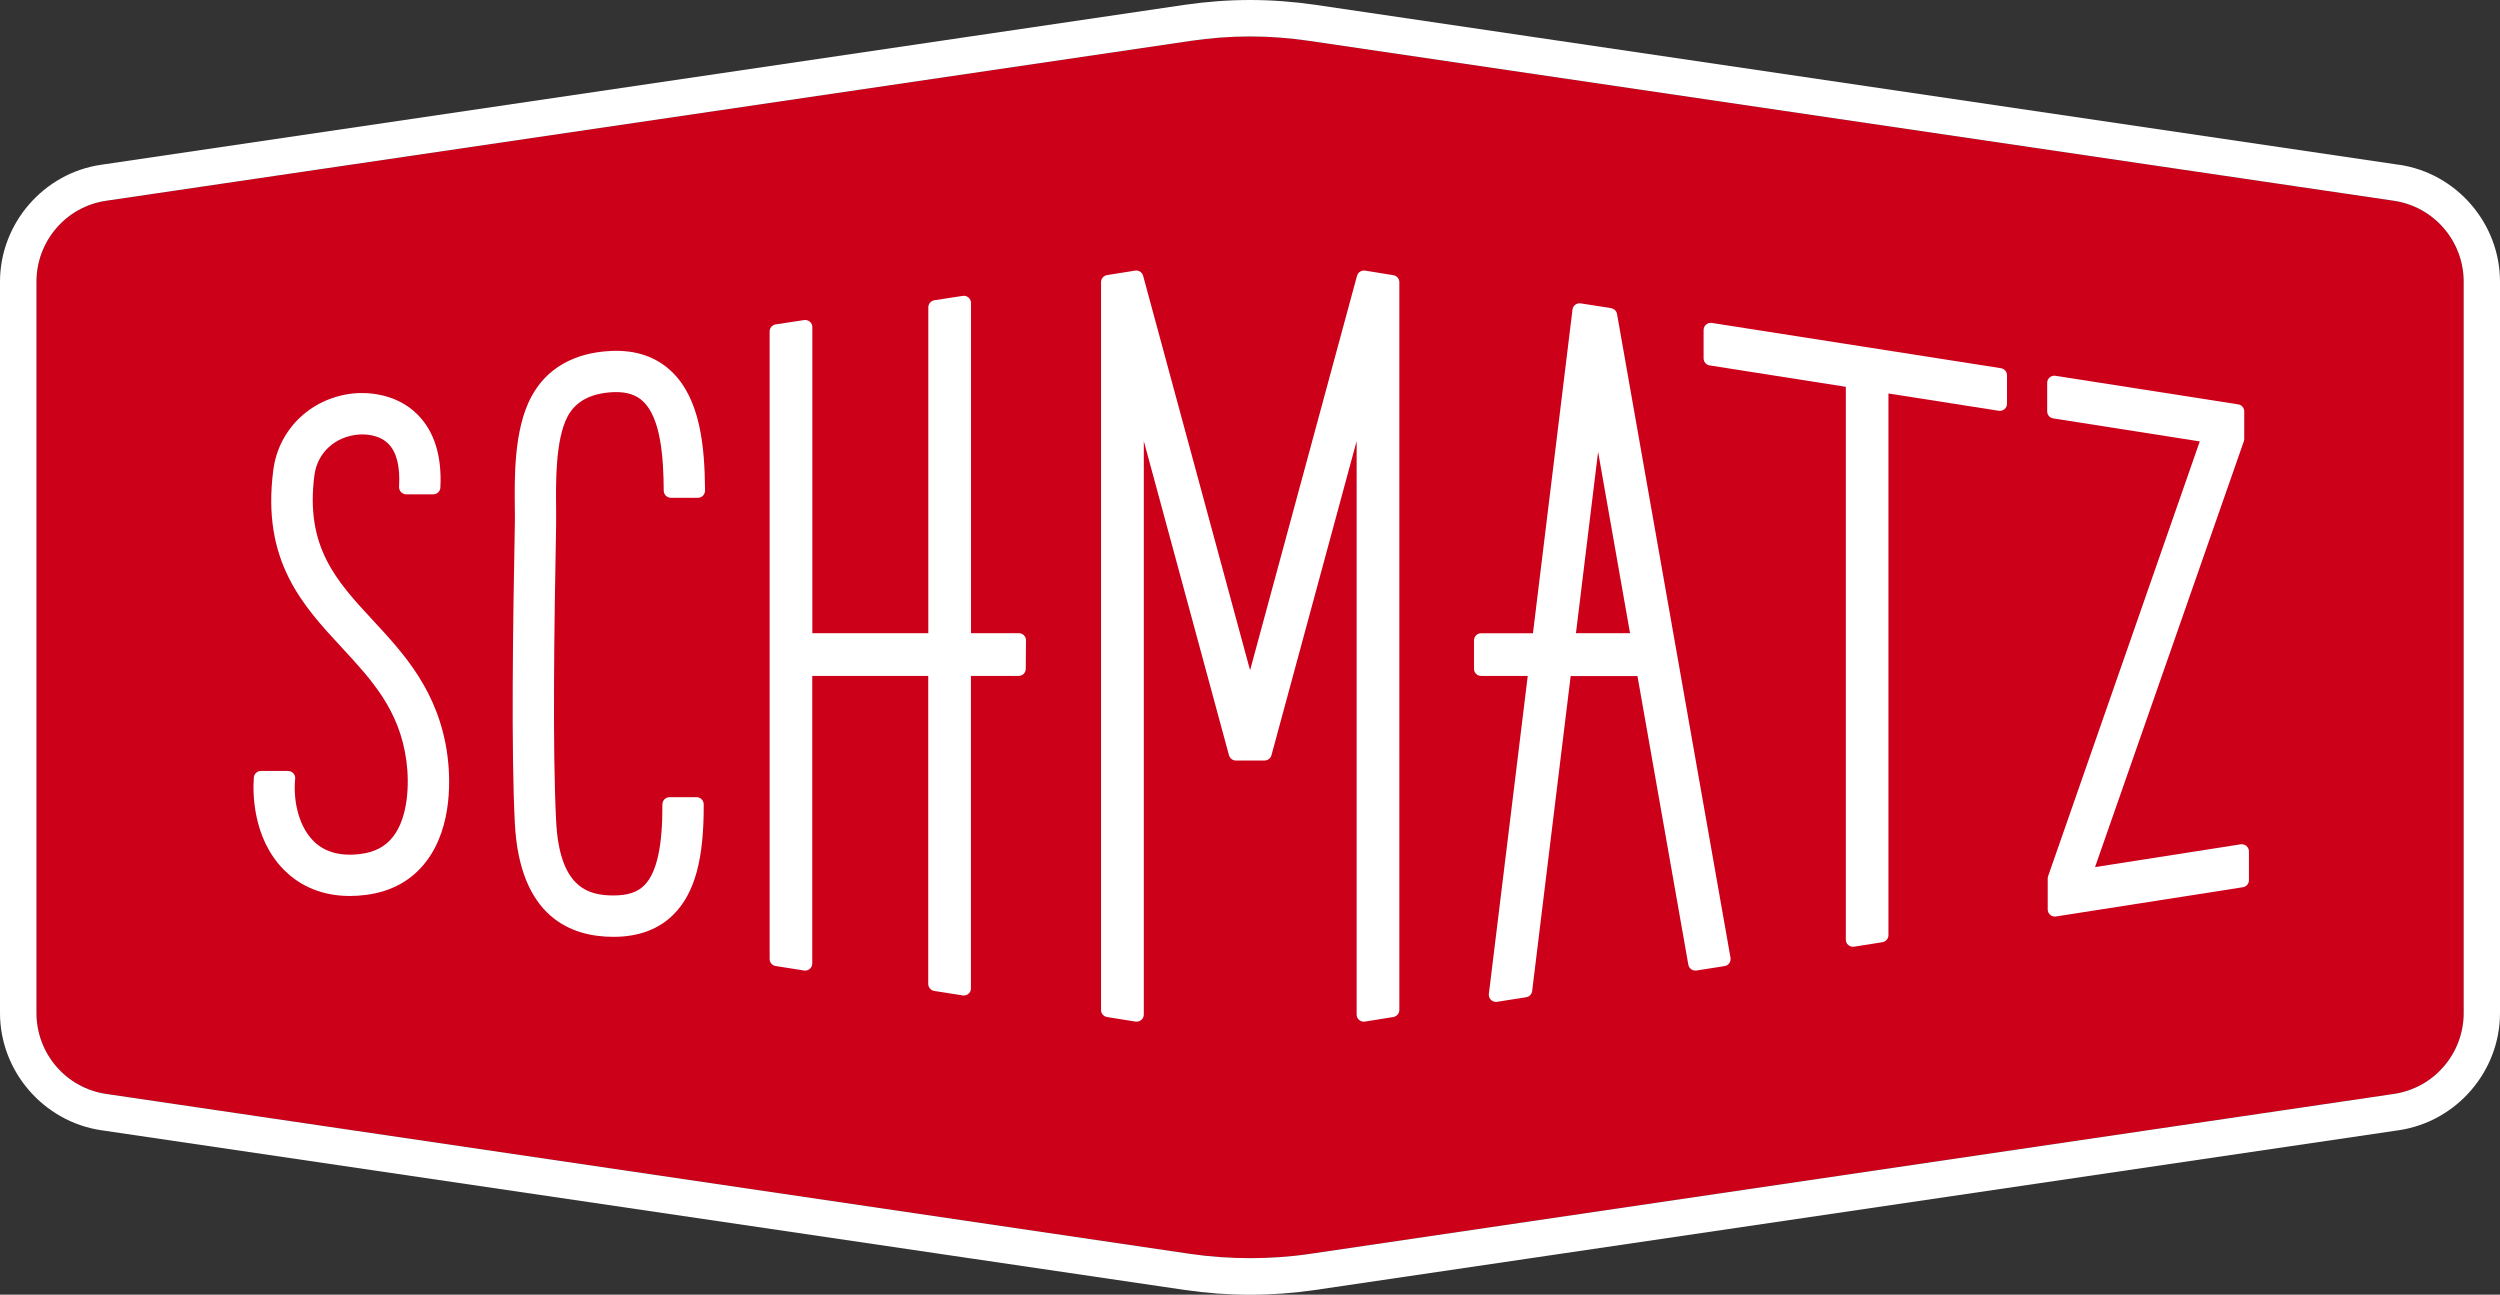
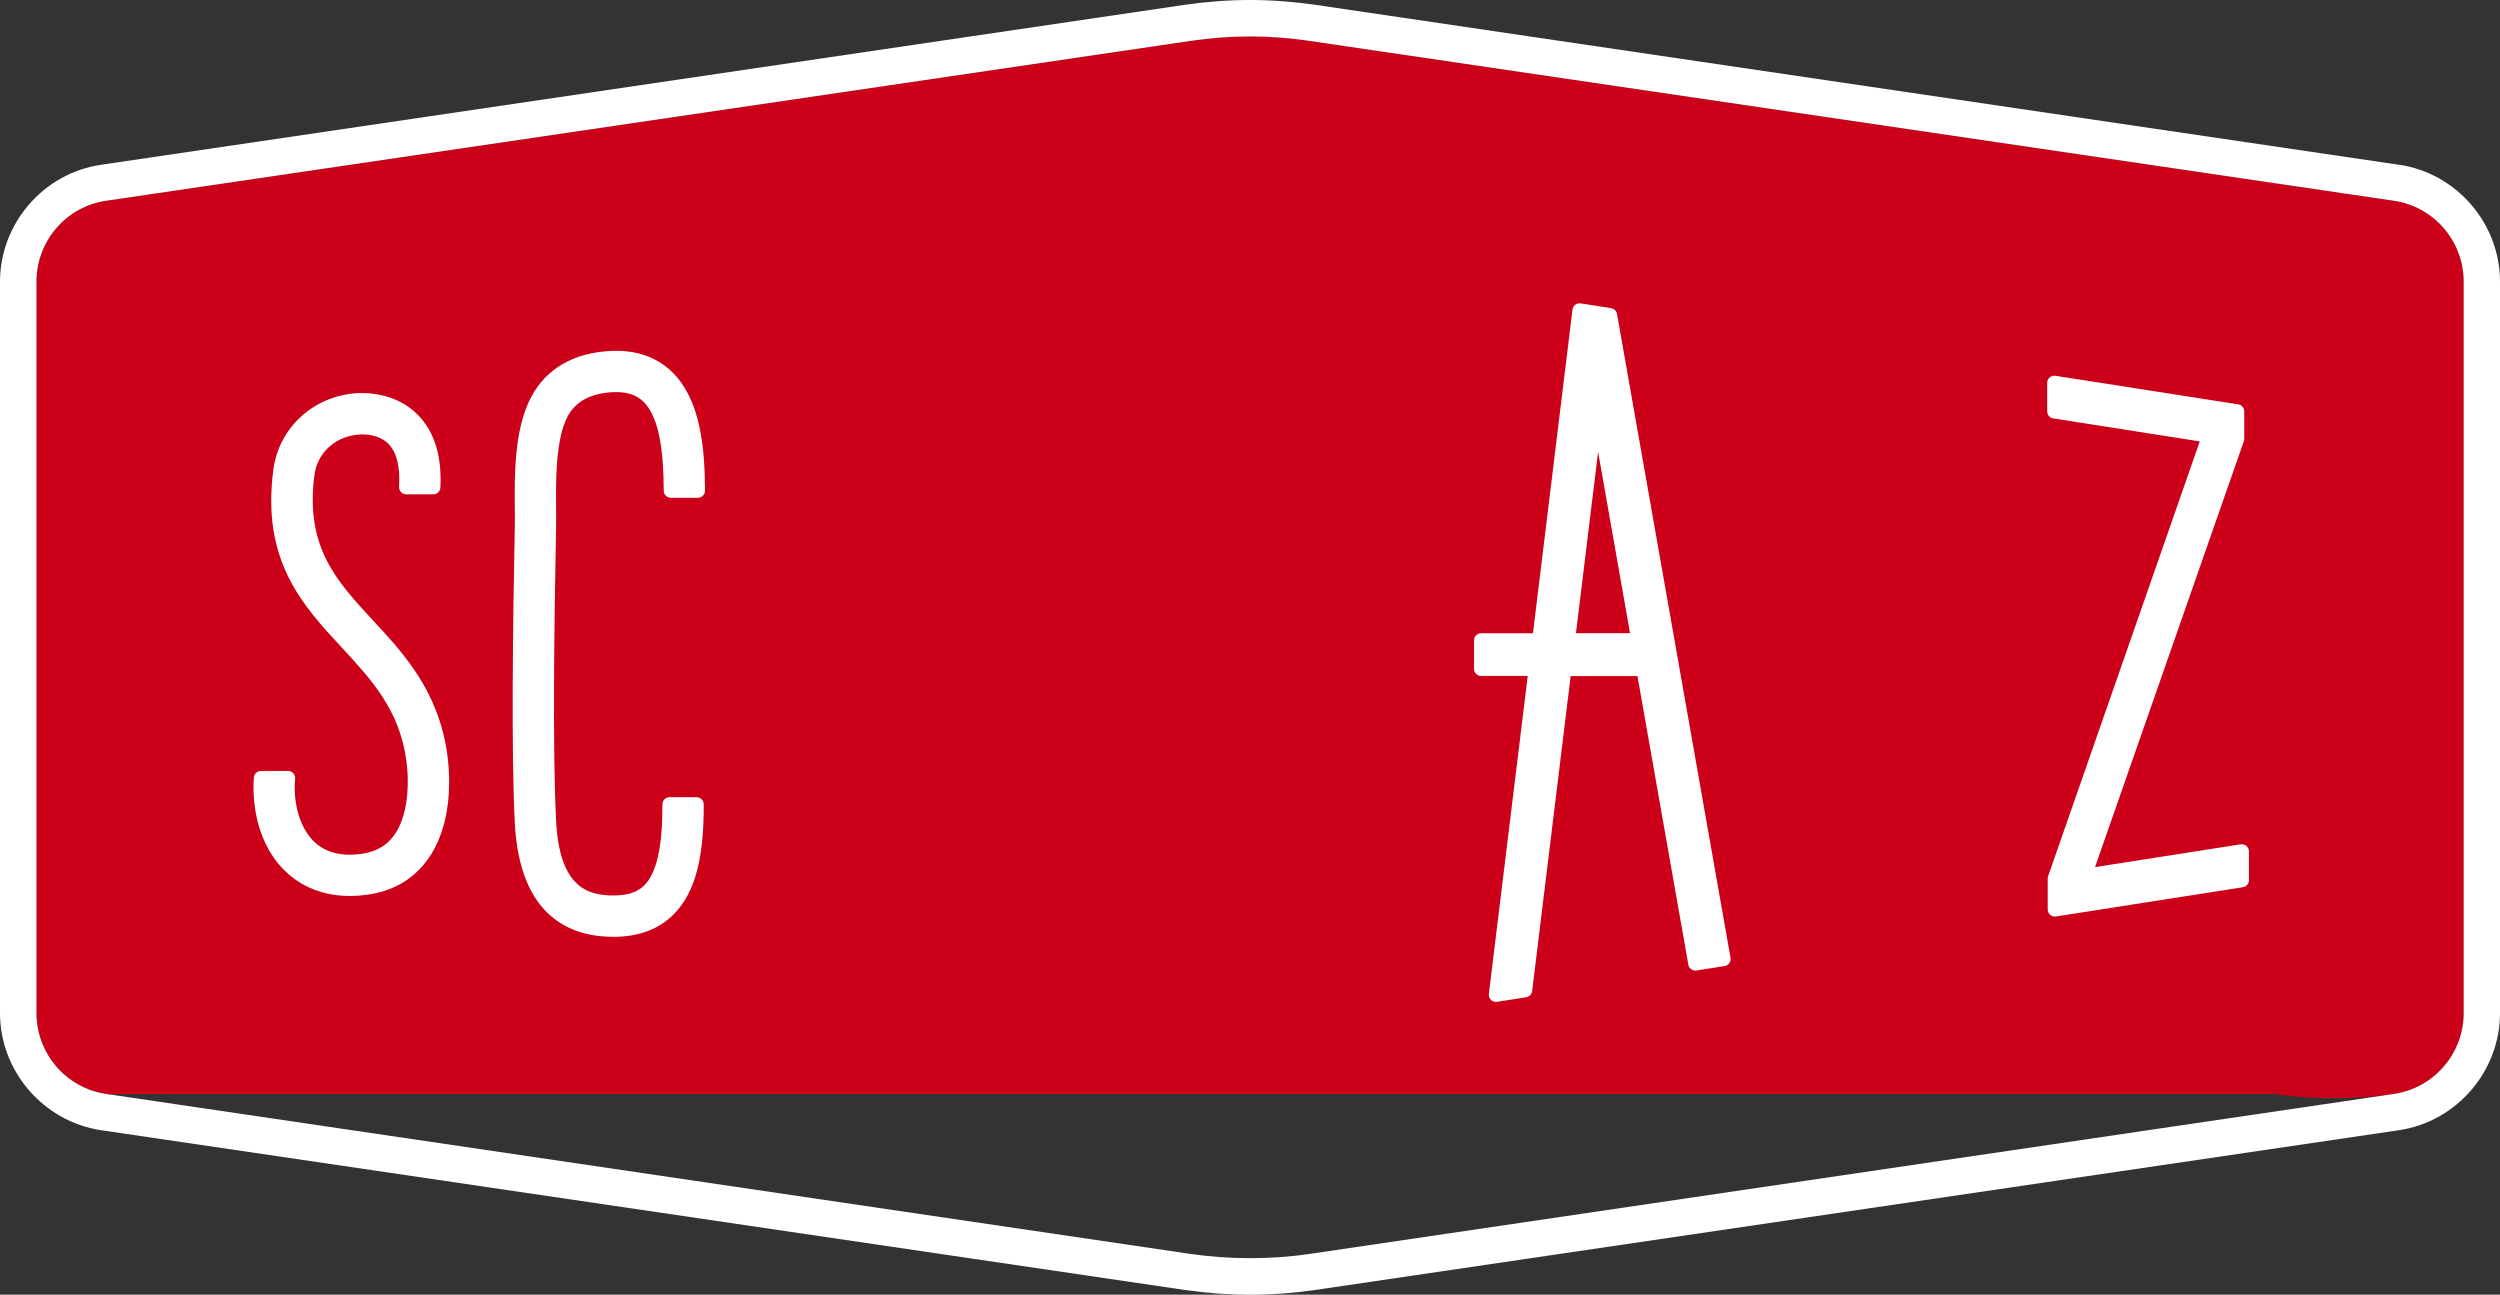
<svg xmlns="http://www.w3.org/2000/svg" id="_レイヤー_2" data-name="レイヤー 2" viewBox="0 0 340.16 176.16">
  <rect x="0" y="0" width="340.16" height="176.16" fill="#333333" stroke="none" />
  <defs>
    <style>
      .cls-1 {
        fill: #cd001a;
      }

      .cls-1, .cls-2 {
        stroke-width: 0px;
      }

      .cls-2 {
        fill: #fff;
      }
    </style>
  </defs>
  <g id="logo">
    <g>
      <g>
-         <path class="cls-1" d="m335.22,38.33v99.5c0,5.52-4.05,10.23-9.53,11.02l-147.48,21.76c-2.7.4-5.41.58-8.13.58s-5.43-.19-8.13-.58L14.47,148.85c-5.48-.79-9.51-5.5-9.51-11.02V38.33c0-5.52,4.03-10.23,9.51-11.02L161.95,5.57c2.7-.4,5.41-.61,8.13-.61s5.43.21,8.13.61l147.48,21.74c5.48.79,9.53,5.5,9.53,11.02Z" />
+         <path class="cls-1" d="m335.22,38.33v99.5c0,5.52-4.05,10.23-9.53,11.02c-2.7.4-5.41.58-8.13.58s-5.43-.19-8.13-.58L14.47,148.85c-5.48-.79-9.51-5.5-9.51-11.02V38.33c0-5.52,4.03-10.23,9.51-11.02L161.95,5.57c2.7-.4,5.41-.61,8.13-.61s5.43.21,8.13.61l147.48,21.74c5.48.79,9.53,5.5,9.53,11.02Z" />
        <path class="cls-2" d="m326.41,22.42L178.93.65c-2.91-.42-5.9-.65-8.85-.65s-5.94.23-8.85.65L13.75,22.42c-7.83,1.14-13.75,7.99-13.75,15.92v99.5c0,7.92,5.92,14.77,13.75,15.94l147.48,21.74c2.91.42,5.9.65,8.85.65s5.94-.23,8.85-.65l147.48-21.74c7.85-1.17,13.75-8.02,13.75-15.94V38.33c0-7.92-5.9-14.77-13.75-15.92Zm8.81,115.41c0,5.52-4.05,10.23-9.53,11.02l-147.48,21.76c-2.7.4-5.41.58-8.13.58s-5.43-.19-8.13-.58L14.47,148.85c-5.48-.79-9.51-5.5-9.51-11.02V38.33c0-5.52,4.03-10.23,9.51-11.02L161.95,5.57c2.7-.4,5.41-.61,8.13-.61s5.43.21,8.13.61l147.48,21.74c5.48.79,9.53,5.5,9.53,11.02v99.5Z" />
      </g>
      <g>
-         <path class="cls-2" d="m138.64,86.16h-6.52v-44.94c0-.28-.12-.55-.34-.74-.22-.18-.5-.27-.78-.22l-3.86.59c-.47.07-.83.49-.83.96v44.35h-15.78v-41.65c0-.28-.12-.55-.34-.74-.22-.18-.5-.26-.78-.22l-3.87.59c-.48.08-.82.48-.82.96v85.38c0,.48.35.89.82.96l3.86.61c.28.05.57-.04.78-.22.22-.19.34-.46.34-.74v-39.12h15.78v41.9c0,.48.35.89.82.96l3.87.61s.1.01.15.01c.23,0,.46-.08.63-.23.22-.18.34-.45.34-.74v-42.51h6.49c.53,0,.97-.43.97-.97l.03-3.87c0-.26-.1-.51-.28-.69-.18-.18-.43-.29-.69-.29Z" />
        <path class="cls-2" d="m83.43,53.36c1.77-.08,3.11.33,4.08,1.26,2.43,2.32,2.77,7.7,2.8,12.14,0,.53.44.97.97.97h3.68c.26,0,.51-.1.69-.29s.28-.43.28-.69c-.04-5.9-.61-12.43-4.54-16.19-2.1-2.01-4.87-2.96-8.21-2.81-5.07.22-8.84,2.38-10.9,6.26-2.36,4.42-2.28,10.93-2.23,15.25.01.79.02,1.49,0,2.07-.26,13.73-.5,30.75,0,40.66.65,12.8,7.65,15.48,13.41,15.48,3.45,0,6.22-1.04,8.23-3.09,2.85-2.89,4.1-7.49,4.06-14.94,0-.54-.44-.97-.97-.97h-3.68c-.26,0-.51.1-.69.29-.19.19-.28.43-.28.69.03,5.7-.77,9.29-2.44,10.99-.94.96-2.28,1.4-4.23,1.4-3.6,0-7.34-1.21-7.79-10.14-.5-9.74-.26-26.63,0-40.27.01-.62,0-1.39,0-2.24-.04-3.51-.11-9.39,1.57-12.54,1.09-2.05,3.17-3.15,6.18-3.29Z" />
        <path class="cls-2" d="m50.7,84.36l-.41.38h0l.41-.38c-4.93-5.33-9.19-9.94-7.92-19.7.4-3.08,2.85-5.31,6.1-5.54.6-.04,2.64-.07,3.97,1.27,1.13,1.14,1.61,3.1,1.45,5.83-.02.27.08.54.26.73.18.19.44.31.71.31h3.68c.52,0,.95-.41.97-.92.22-4.29-.82-7.62-3.08-9.91-3.02-3.06-7.17-3.01-8.37-2.93-5.89.43-10.53,4.72-11.28,10.43-1.62,12.39,3.97,18.42,9.39,24.26,3.99,4.32,7.77,8.4,8.71,15.29.45,3.29.21,7.74-1.78,10.33-1.04,1.35-2.48,2.13-4.42,2.38-2.76.36-4.94-.24-6.47-1.79-2.22-2.27-2.71-5.96-2.46-8.43.03-.27-.06-.54-.24-.75-.18-.2-.45-.32-.72-.32h-3.69c-.51,0-.93.39-.97.89-.14,1.83-.26,8.15,4.08,12.55,1.6,1.63,4.46,3.57,8.97,3.57.73,0,1.48-.05,2.23-.15,3.47-.45,6.21-1.98,8.16-4.53,3.72-4.85,3.26-11.76,2.89-14.51-1.18-8.68-5.95-13.82-10.17-18.36Z" />
        <path class="cls-2" d="m305.66,115.1c-.22-.18-.5-.26-.78-.22l-19.82,3.1,20.25-57.95c.03-.1.05-.21.05-.32v-3.73c0-.48-.34-.89-.82-.96l-24.87-3.89c-.28-.04-.57.04-.78.22-.22.19-.34.46-.34.74v3.88c0,.48.34.89.82.96l19.94,3.13-20.64,59.17c-.03.1-.05.21-.05.31v4.2c0,.28.12.56.34.74.18.15.4.23.63.23.05,0,.1,0,.15-.01l25.44-3.98c.48-.08.82-.48.82-.96v-3.91c0-.28-.12-.56-.34-.74Z" />
-         <path class="cls-2" d="m189.56,37.44s0,0,0,0l-3.82-.62c-.49-.07-.96.22-1.1.71l-14.55,53.67-14.55-53.67c-.13-.48-.61-.79-1.09-.71l-3.82.61c-.47.08-.82.48-.82.96v99.03c0,.48.34.88.82.96l3.87.62c.28.04.57-.03.79-.22.22-.19.34-.46.34-.74V60.01l11.59,42.75c.12.42.5.72.94.72h3.9c.43,0,.82-.29.94-.72l11.59-42.75v78.03c0,.29.12.56.34.74.18.15.4.23.63.23.05,0,.1,0,.16-.01l3.86-.62c.47-.08.82-.48.82-.96V38.4c0-.48-.34-.88-.82-.96Z" />
-         <path class="cls-2" d="m272.27,50.1h0l-39.35-6.16c-.29-.04-.57.04-.78.22-.22.19-.34.46-.34.74v3.86c0,.48.35.89.82.96l18.53,2.91v75.22c0,.28.12.56.34.74.18.15.4.23.63.23.05,0,.1,0,.15-.01l3.86-.61c.47-.08.82-.48.82-.96V53.54l15.01,2.35c.28.04.57-.04.78-.22.22-.19.34-.45.34-.74v-3.87c0-.48-.35-.89-.82-.96Z" />
        <path class="cls-2" d="m219.23,41.93l-4.15-.65c-.26-.04-.53.03-.74.18-.21.16-.35.4-.38.66l-5.38,44.04h-7.05c-.54,0-.97.44-.97.97v3.87c0,.54.43.97.97.97h6.34s-5.29,43.26-5.29,43.26c-.04.31.07.6.29.82.18.18.42.27.67.27.05,0,.1,0,.15-.01l3.97-.62c.43-.07.76-.42.81-.84l5.24-42.86h9.09s6.92,39.27,6.92,39.27c.09.52.59.87,1.11.79l3.82-.6c.26-.04.49-.18.64-.39.15-.22.21-.48.17-.74l-15.44-87.59c-.07-.41-.39-.73-.81-.79Zm-1.78,19.58l4.34,24.65h-7.36l3.01-24.65Z" />
      </g>
    </g>
  </g>
</svg>